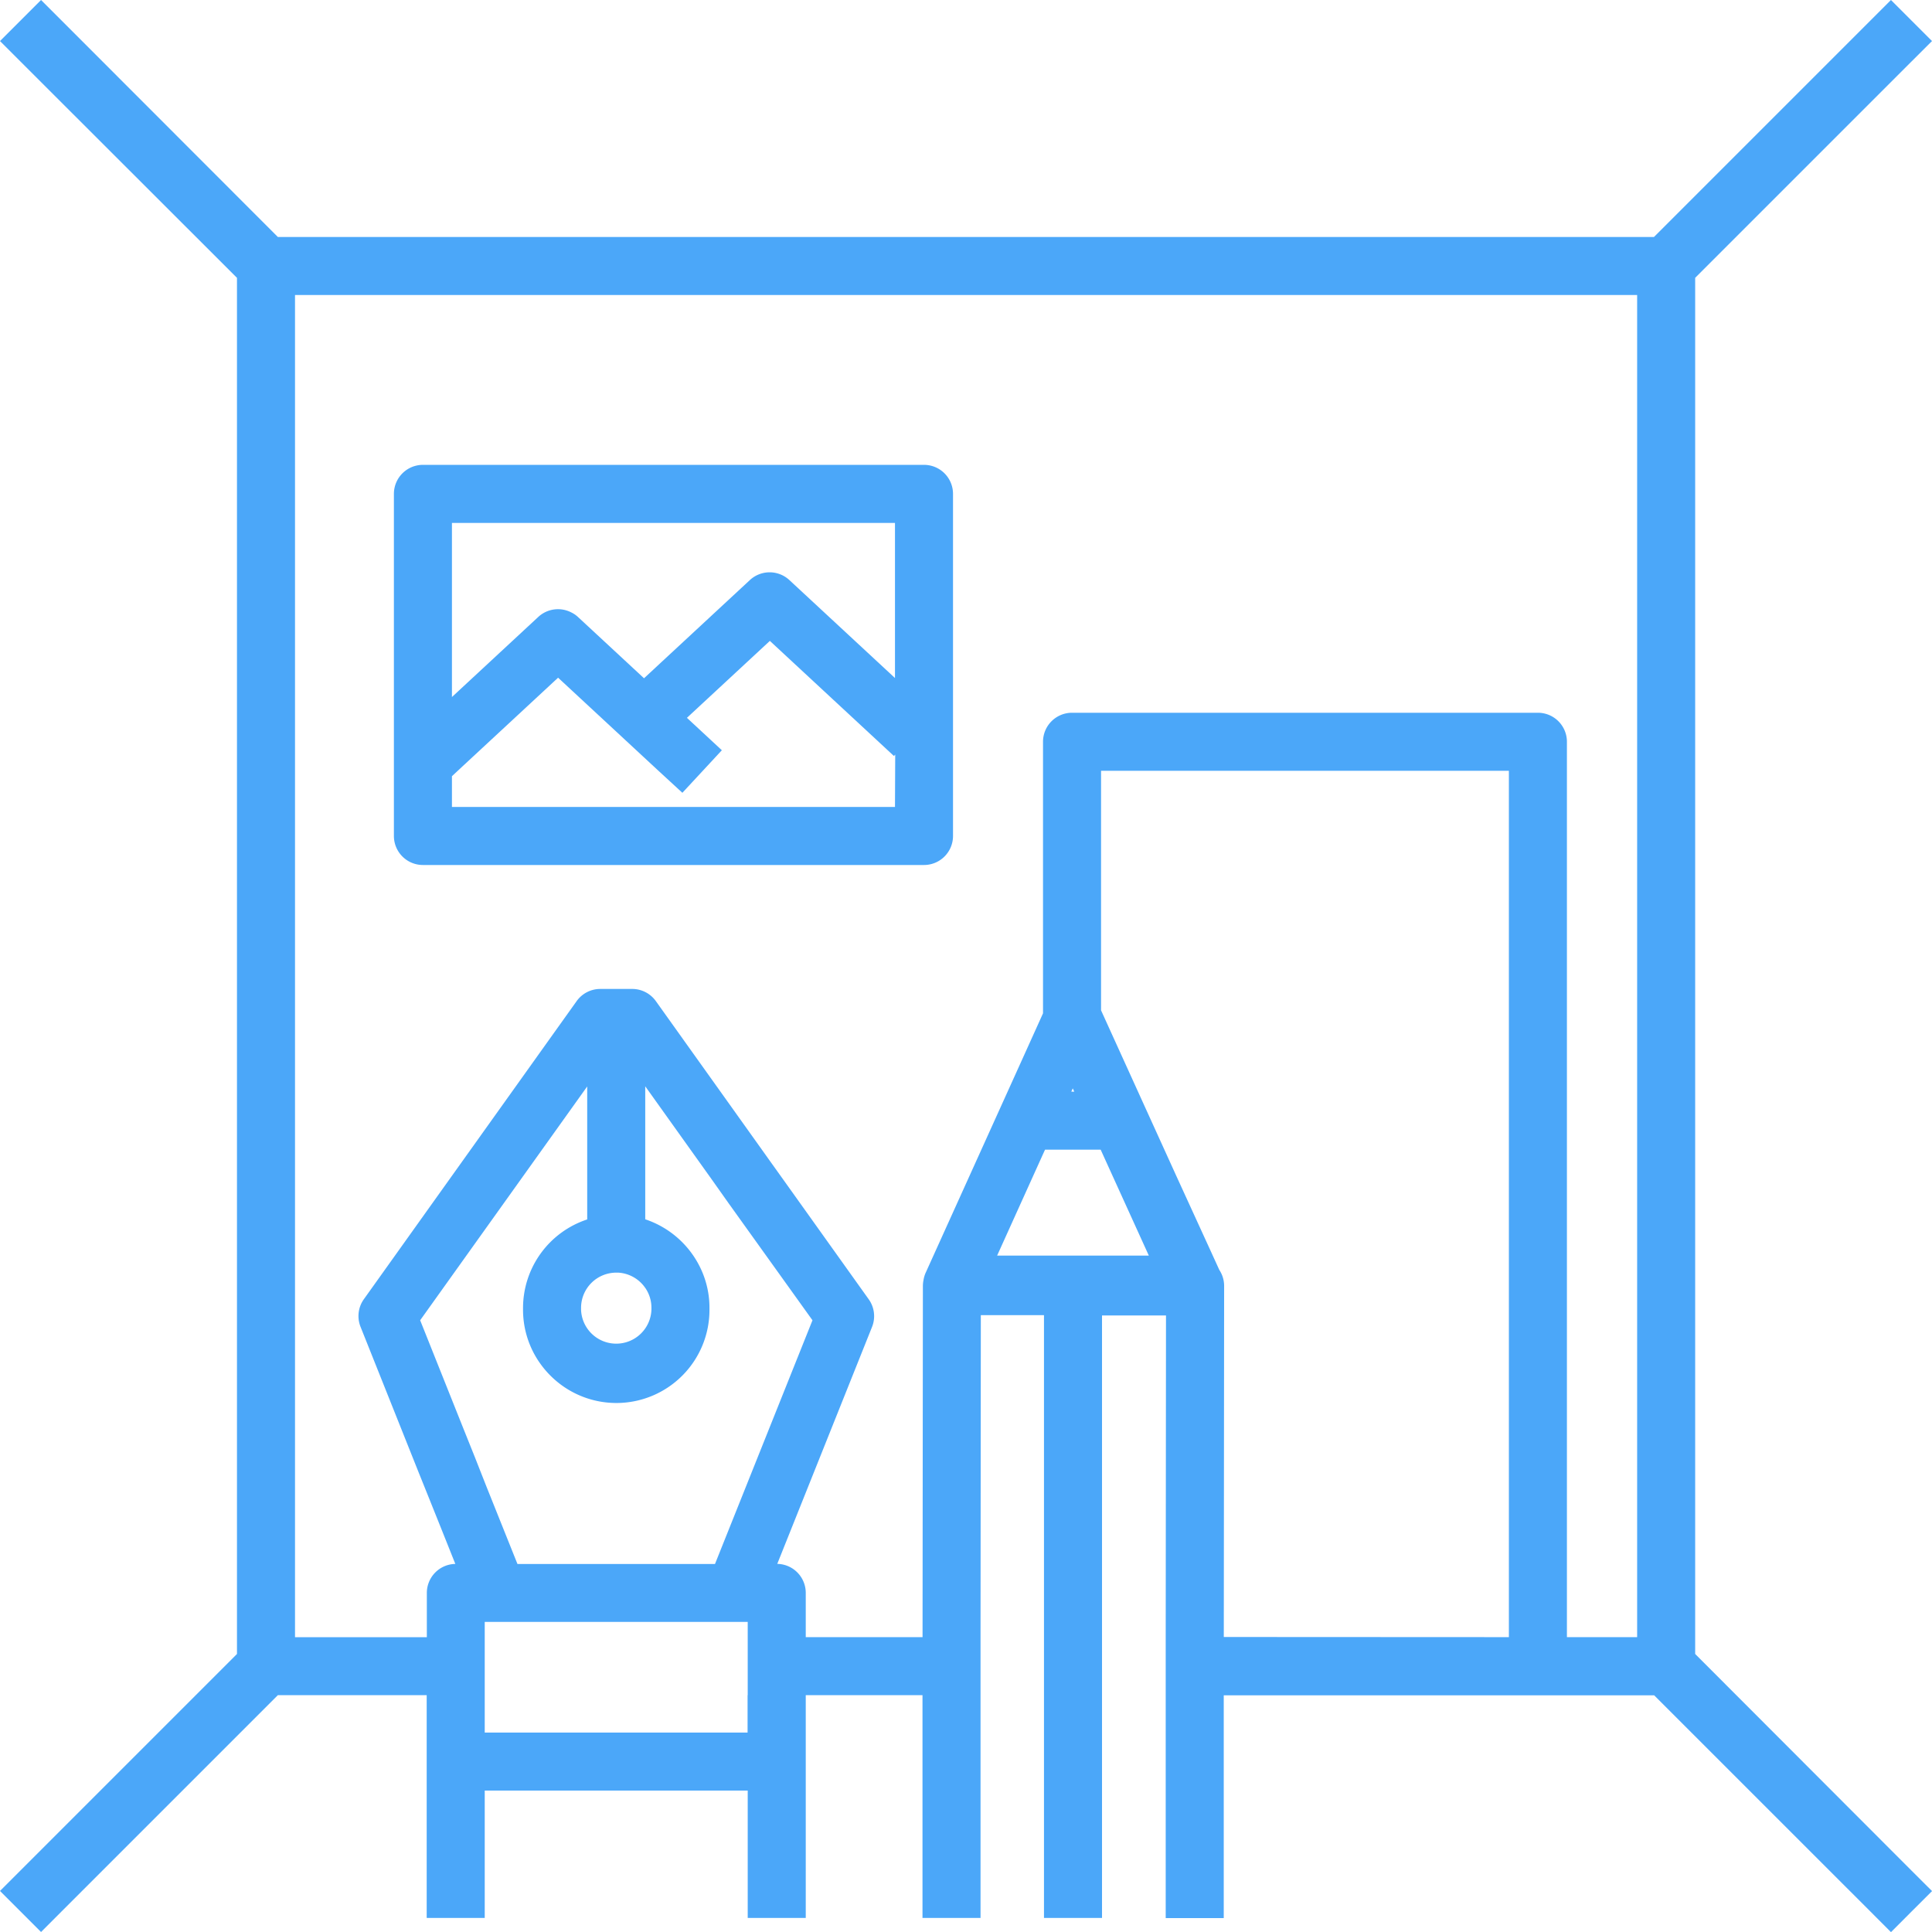
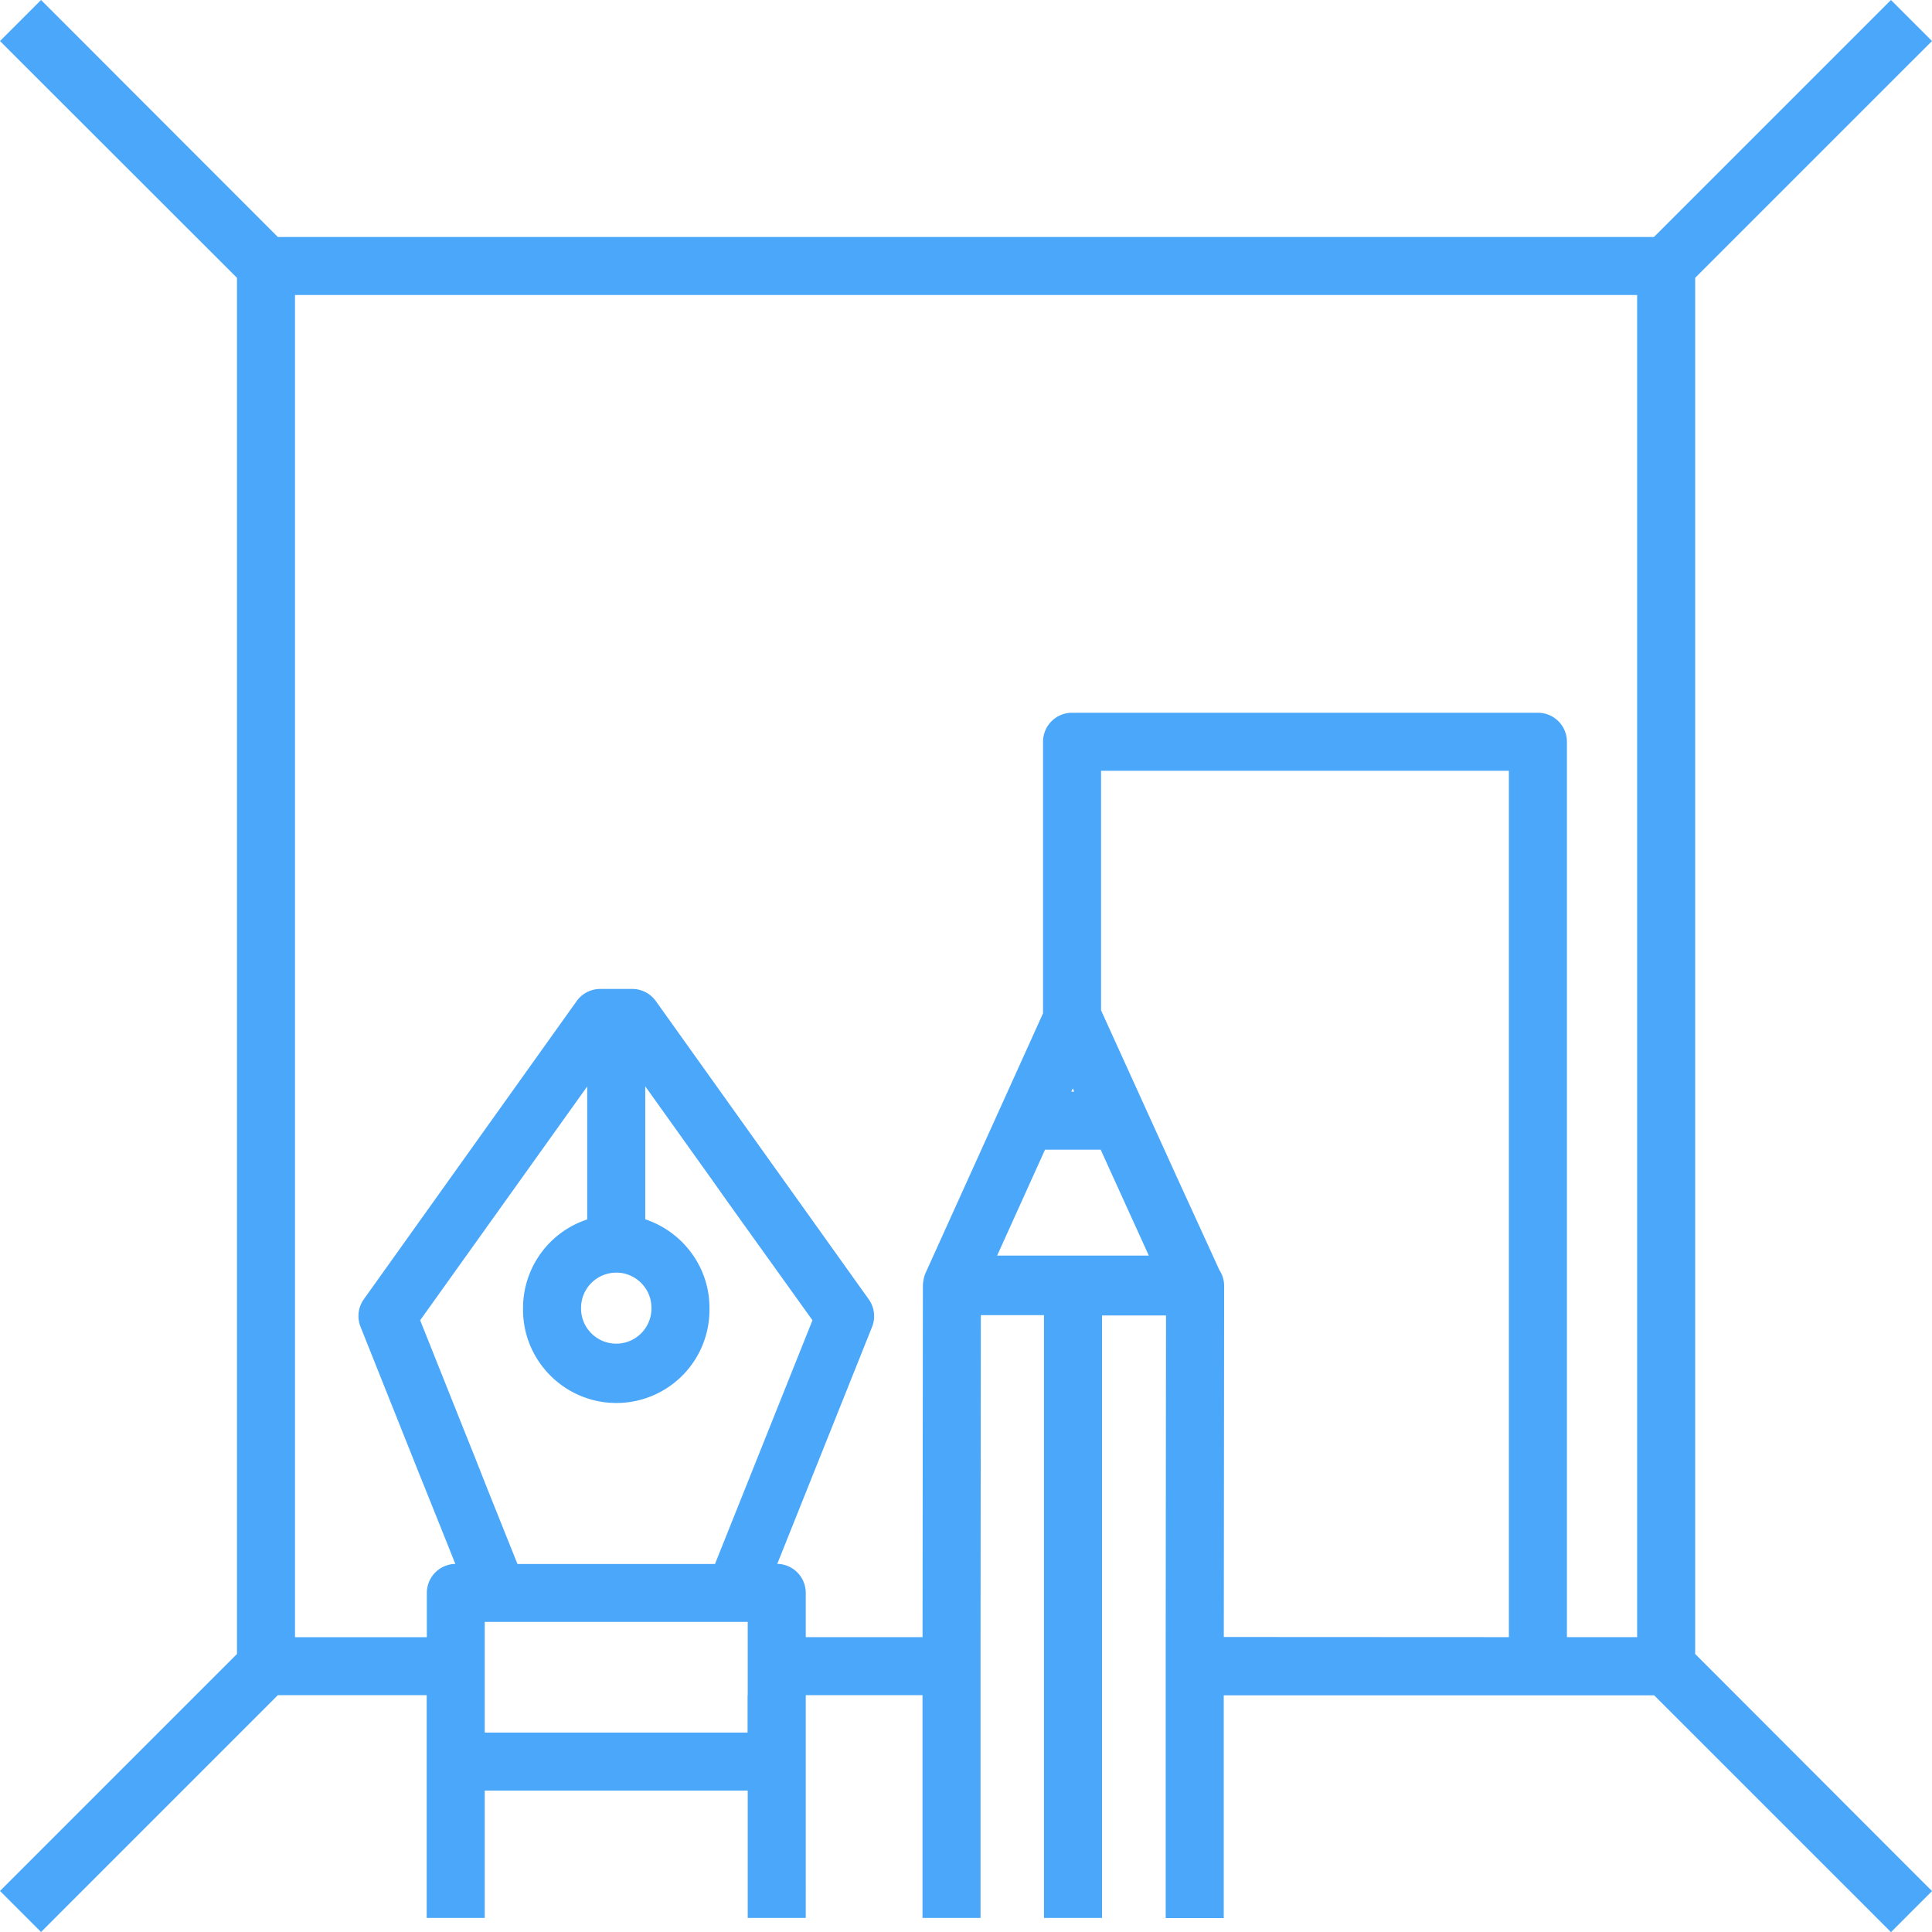
<svg xmlns="http://www.w3.org/2000/svg" viewBox="0 0 399.49 399.49">
  <defs>
    <style>.cls-1{fill:#4ba7f9;}</style>
  </defs>
  <g id="Capa_2" data-name="Capa 2">
    <g id="Layer_5" data-name="Layer 5">
      <path class="cls-1" d="M350.52,342V57.45l44.72-44.72,4.25-4.24-4.25-4.25L391,0l-4.24,4.24L342,49H57.45L12.73,4.24,8.49,0,0,8.49l4.24,4.24L49,57.45V342L4.24,386.76,0,391l4.24,4.24,4.25,4.25,4.24-4.25,44.72-44.72H88.23v46.06h12V370.25h54.38v26.33h12V350.52h24.14l0,44.72v1.34h12v-1.34l0-44.72v-12l.06-66.58h13.06V396.58h12V272h13.23l-.06,66.55v12l0,44.72v1.34h12v-1.34l0-44.72h89l44.73,44.72,4.24,4.25,4.24-4.25h0l4.25-4.24-4.25-4.24Zm-97.47-3.51.07-72.54a6,6,0,0,0-1-3.37l-1.71-3.75L243.3,243.3l-7.07-15.55-8.56-18.84V159.38H312V338.52ZM221.67,225.38l.15-.33.31.68h-.61Zm-6,13.26.42-.92h11.5l.08.18,9.88,21.73H206.18ZM324,338.52V153.38a6,6,0,0,0-6-6H221.67a6,6,0,0,0-6,6v56.15l-1.91,4.23-2.64,5.84-19.7,43.54a6.06,6.06,0,0,0-.46,1.54,6.55,6.55,0,0,0-.13,1.25l-.07,72.59H166.61v-9.15a6,6,0,0,0-5.89-6l19.6-49a6,6,0,0,0-.69-5.71l-16.8-23.53-3.54-4.95-3.53-4.95L135.61,207a6,6,0,0,0-4.89-2.51h-6.6a6,6,0,0,0-4.88,2.51l-44,61.64a6,6,0,0,0-.69,5.71l12,30.07L89,310.51l2.43,6.06,2.72,6.81a6,6,0,0,0-5.89,6v9.15H61V61H338.52V338.52H324Zm-169.42,12v7.73H100.23V335.37h54.38v15.15Zm-56.4-49.24-2.43-6.06L86.88,273l34.54-48.35v27.5a19.3,19.3,0,0,0-13.27,18.31v.37a19.19,19.19,0,0,0,2.53,9.52,19.58,19.58,0,0,0,3.78,4.71A19.25,19.25,0,0,0,146.7,270.8v-.37a19,19,0,0,0-1.57-7.59,19.5,19.5,0,0,0-11.71-10.72v-27.5l13.73,19.23,3.54,5,3.54,4.94L168,273l-20.16,50.4H107l-6.41-16ZM134.7,270.8a7.28,7.28,0,0,1-14.55.05v-.42a7.28,7.28,0,0,1,7.27-7.28h0l.41,0a7.29,7.29,0,0,1,5.48,3l.11.15a7.2,7.2,0,0,1,1.28,4.11Z" />
-       <path class="cls-1" d="M191.06,96.12H87.45a6,6,0,0,0-6,6v70.74a6,6,0,0,0,6,6H191.06a6,6,0,0,0,6-6V102.12A6,6,0,0,0,191.06,96.12Zm-6,70.74H93.45V160.5l2.2-2.05,19.75-18.32,20.7,19.2,5,4.6,6.93-7.47,1.23-1.33-7.22-6.7,3.34-3.1,4.4-4.08,9.41-8.73,25.65,23.8.27-.29Zm-21.84-46.92a6,6,0,0,0-8.16,0l-13.82,12.82-4.4,4.08-3.67,3.41-13.69-12.7a5.51,5.51,0,0,0-1.32-.9,6,6,0,0,0-6.84.9L93.45,144.13v-36h91.61V140.2ZM87,158.26Z" />
    </g>
  </g>
</svg>